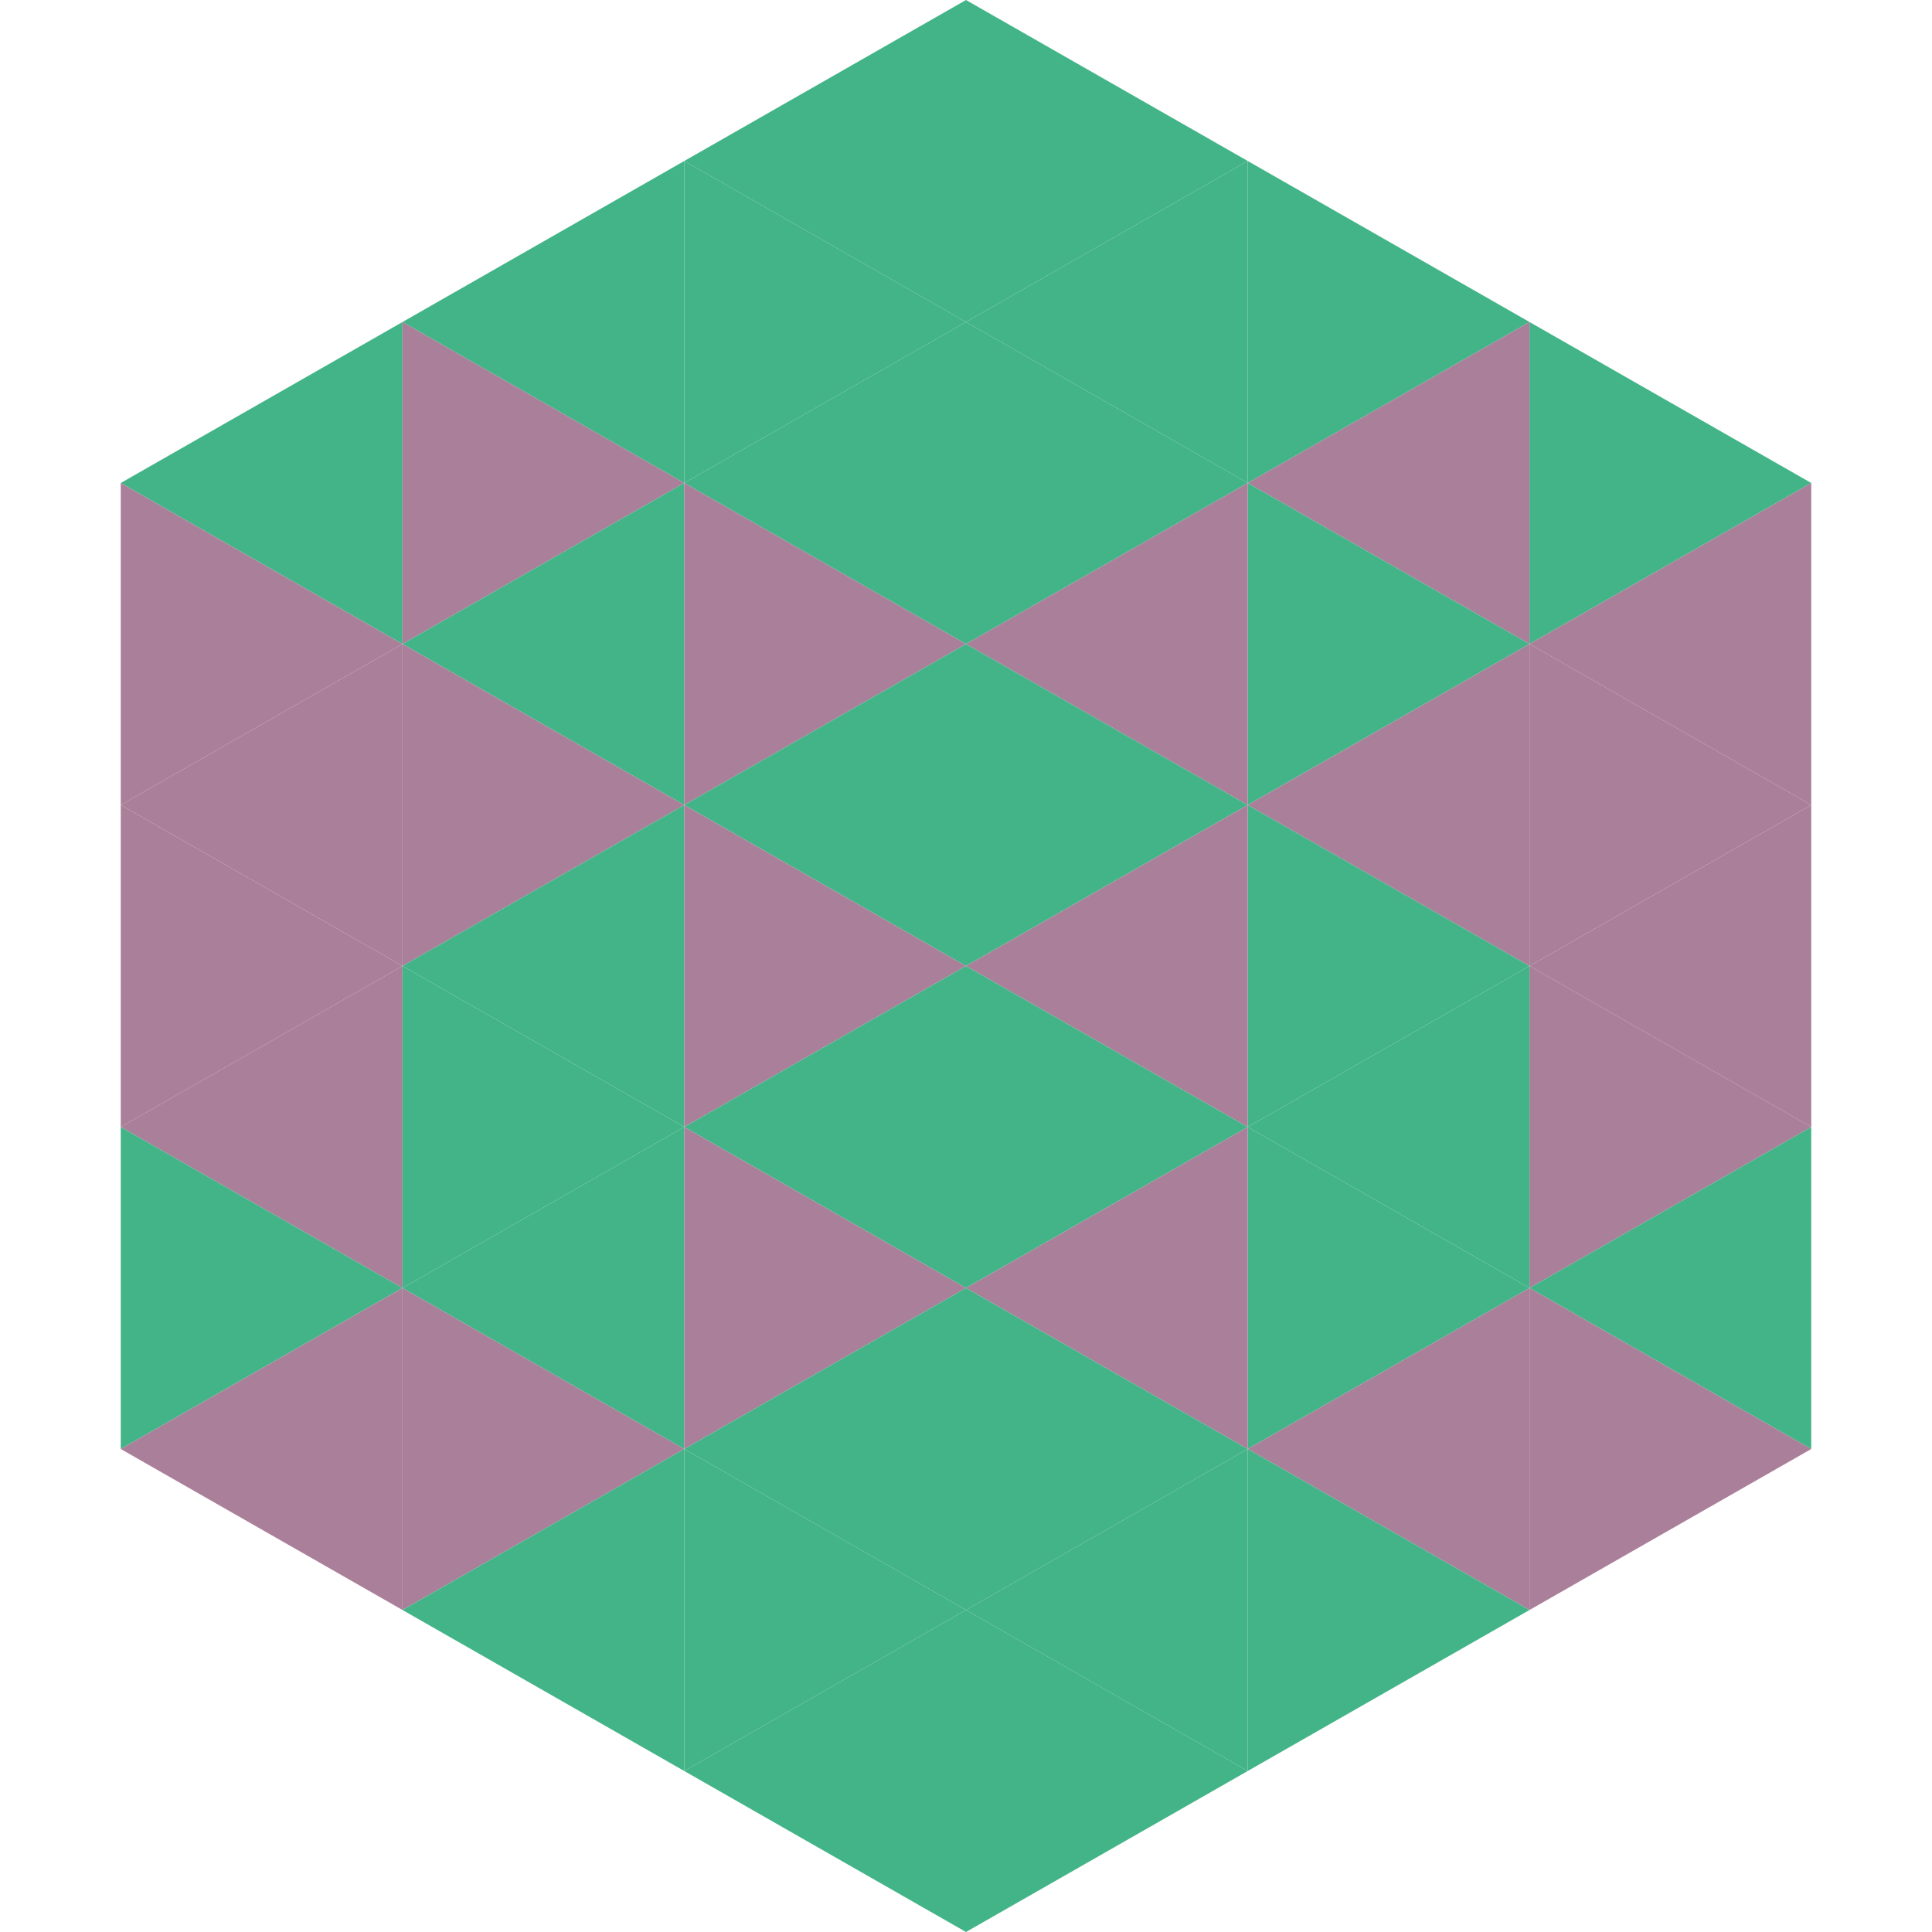
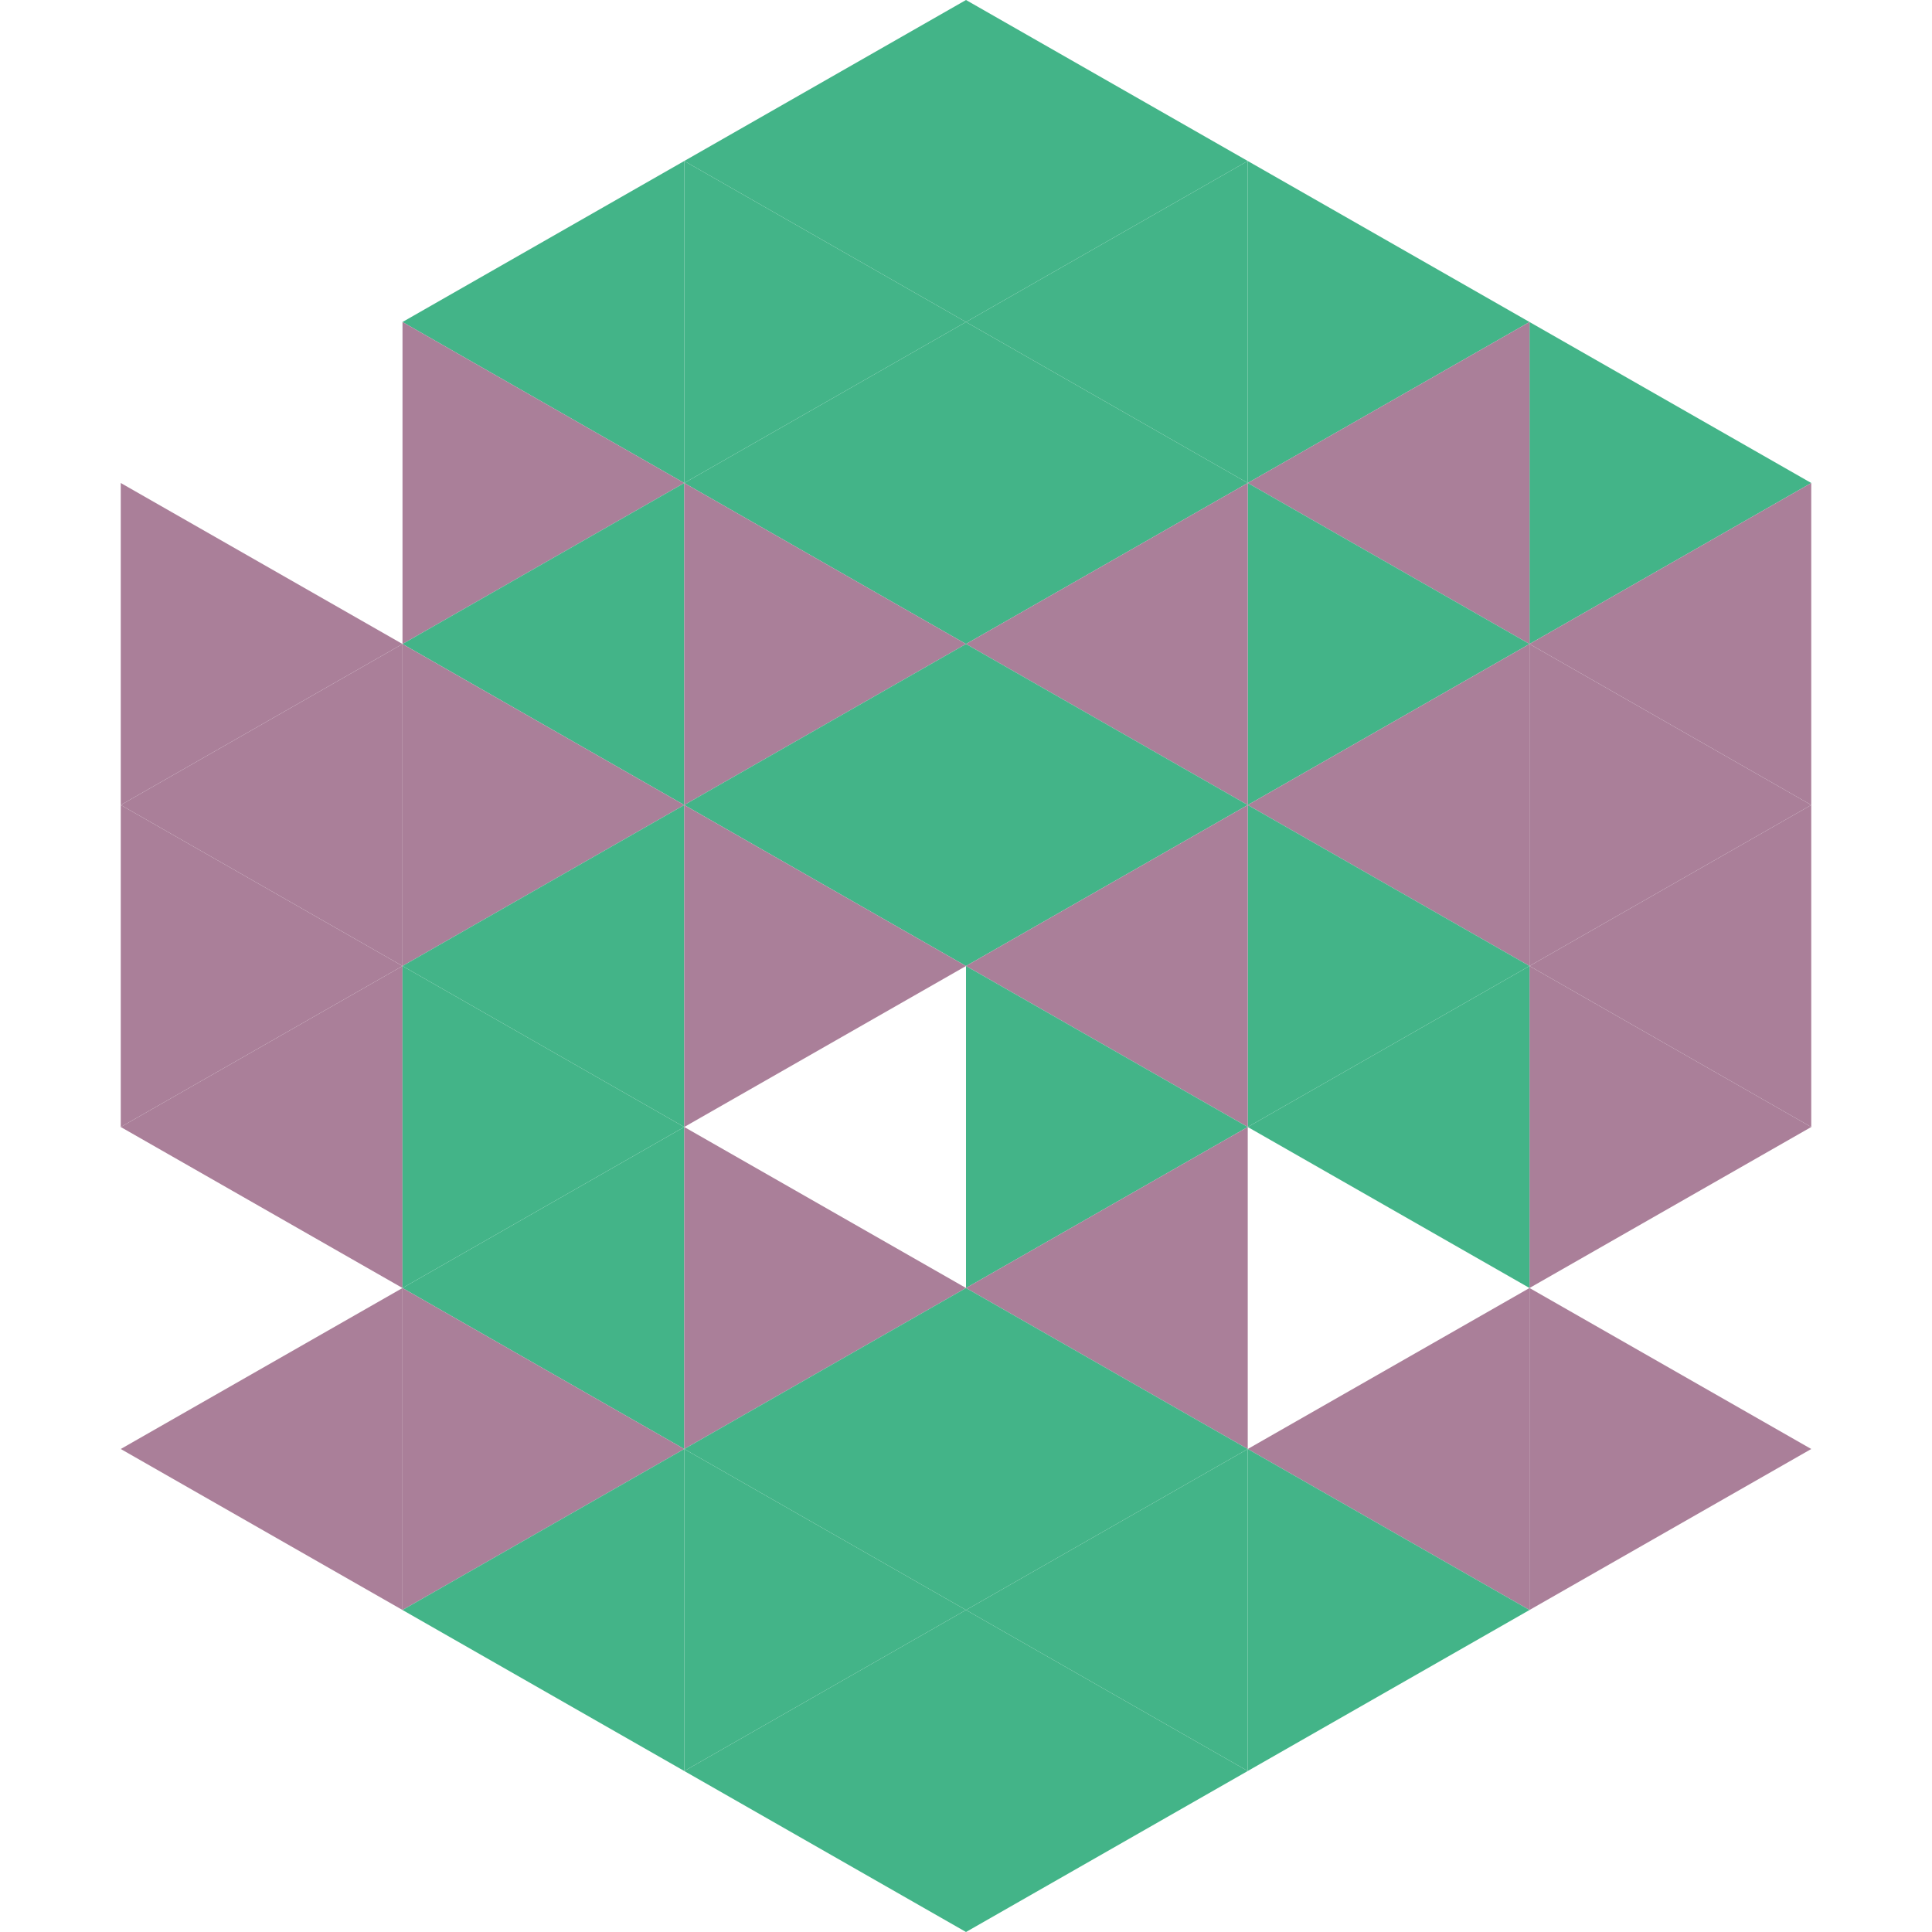
<svg xmlns="http://www.w3.org/2000/svg" width="240" height="240">
-   <polygon points="50,40 15,60 50,80" style="fill:rgb(67,180,136)" />
  <polygon points="190,40 225,60 190,80" style="fill:rgb(67,180,136)" />
  <polygon points="15,60 50,80 15,100" style="fill:rgb(170,127,153)" />
  <polygon points="225,60 190,80 225,100" style="fill:rgb(170,127,153)" />
  <polygon points="50,80 15,100 50,120" style="fill:rgb(170,127,153)" />
  <polygon points="190,80 225,100 190,120" style="fill:rgb(170,127,153)" />
  <polygon points="15,100 50,120 15,140" style="fill:rgb(170,127,153)" />
  <polygon points="225,100 190,120 225,140" style="fill:rgb(170,127,153)" />
  <polygon points="50,120 15,140 50,160" style="fill:rgb(170,127,153)" />
  <polygon points="190,120 225,140 190,160" style="fill:rgb(170,127,153)" />
-   <polygon points="15,140 50,160 15,180" style="fill:rgb(67,180,136)" />
-   <polygon points="225,140 190,160 225,180" style="fill:rgb(67,180,136)" />
  <polygon points="50,160 15,180 50,200" style="fill:rgb(170,127,153)" />
  <polygon points="190,160 225,180 190,200" style="fill:rgb(170,127,153)" />
  <polygon points="15,180 50,200 15,220" style="fill:rgb(255,255,255); fill-opacity:0" />
  <polygon points="225,180 190,200 225,220" style="fill:rgb(255,255,255); fill-opacity:0" />
  <polygon points="50,0 85,20 50,40" style="fill:rgb(255,255,255); fill-opacity:0" />
  <polygon points="190,0 155,20 190,40" style="fill:rgb(255,255,255); fill-opacity:0" />
  <polygon points="85,20 50,40 85,60" style="fill:rgb(67,180,136)" />
  <polygon points="155,20 190,40 155,60" style="fill:rgb(67,180,136)" />
  <polygon points="50,40 85,60 50,80" style="fill:rgb(170,127,153)" />
  <polygon points="190,40 155,60 190,80" style="fill:rgb(170,127,153)" />
  <polygon points="85,60 50,80 85,100" style="fill:rgb(67,180,136)" />
  <polygon points="155,60 190,80 155,100" style="fill:rgb(67,180,136)" />
  <polygon points="50,80 85,100 50,120" style="fill:rgb(170,127,153)" />
  <polygon points="190,80 155,100 190,120" style="fill:rgb(170,127,153)" />
  <polygon points="85,100 50,120 85,140" style="fill:rgb(67,180,136)" />
  <polygon points="155,100 190,120 155,140" style="fill:rgb(67,180,136)" />
  <polygon points="50,120 85,140 50,160" style="fill:rgb(67,180,136)" />
  <polygon points="190,120 155,140 190,160" style="fill:rgb(67,180,136)" />
  <polygon points="85,140 50,160 85,180" style="fill:rgb(67,180,136)" />
-   <polygon points="155,140 190,160 155,180" style="fill:rgb(67,180,136)" />
  <polygon points="50,160 85,180 50,200" style="fill:rgb(170,127,153)" />
  <polygon points="190,160 155,180 190,200" style="fill:rgb(170,127,153)" />
  <polygon points="85,180 50,200 85,220" style="fill:rgb(67,180,136)" />
  <polygon points="155,180 190,200 155,220" style="fill:rgb(67,180,136)" />
  <polygon points="120,0 85,20 120,40" style="fill:rgb(67,180,136)" />
  <polygon points="120,0 155,20 120,40" style="fill:rgb(67,180,136)" />
  <polygon points="85,20 120,40 85,60" style="fill:rgb(67,180,136)" />
  <polygon points="155,20 120,40 155,60" style="fill:rgb(67,180,136)" />
  <polygon points="120,40 85,60 120,80" style="fill:rgb(67,180,136)" />
  <polygon points="120,40 155,60 120,80" style="fill:rgb(67,180,136)" />
  <polygon points="85,60 120,80 85,100" style="fill:rgb(170,127,153)" />
  <polygon points="155,60 120,80 155,100" style="fill:rgb(170,127,153)" />
  <polygon points="120,80 85,100 120,120" style="fill:rgb(67,180,136)" />
  <polygon points="120,80 155,100 120,120" style="fill:rgb(67,180,136)" />
  <polygon points="85,100 120,120 85,140" style="fill:rgb(170,127,153)" />
  <polygon points="155,100 120,120 155,140" style="fill:rgb(170,127,153)" />
-   <polygon points="120,120 85,140 120,160" style="fill:rgb(67,180,136)" />
  <polygon points="120,120 155,140 120,160" style="fill:rgb(67,180,136)" />
  <polygon points="85,140 120,160 85,180" style="fill:rgb(170,127,153)" />
  <polygon points="155,140 120,160 155,180" style="fill:rgb(170,127,153)" />
  <polygon points="120,160 85,180 120,200" style="fill:rgb(67,180,136)" />
  <polygon points="120,160 155,180 120,200" style="fill:rgb(67,180,136)" />
  <polygon points="85,180 120,200 85,220" style="fill:rgb(67,180,136)" />
  <polygon points="155,180 120,200 155,220" style="fill:rgb(67,180,136)" />
  <polygon points="120,200 85,220 120,240" style="fill:rgb(67,180,136)" />
  <polygon points="120,200 155,220 120,240" style="fill:rgb(67,180,136)" />
  <polygon points="85,220 120,240 85,260" style="fill:rgb(255,255,255); fill-opacity:0" />
  <polygon points="155,220 120,240 155,260" style="fill:rgb(255,255,255); fill-opacity:0" />
</svg>